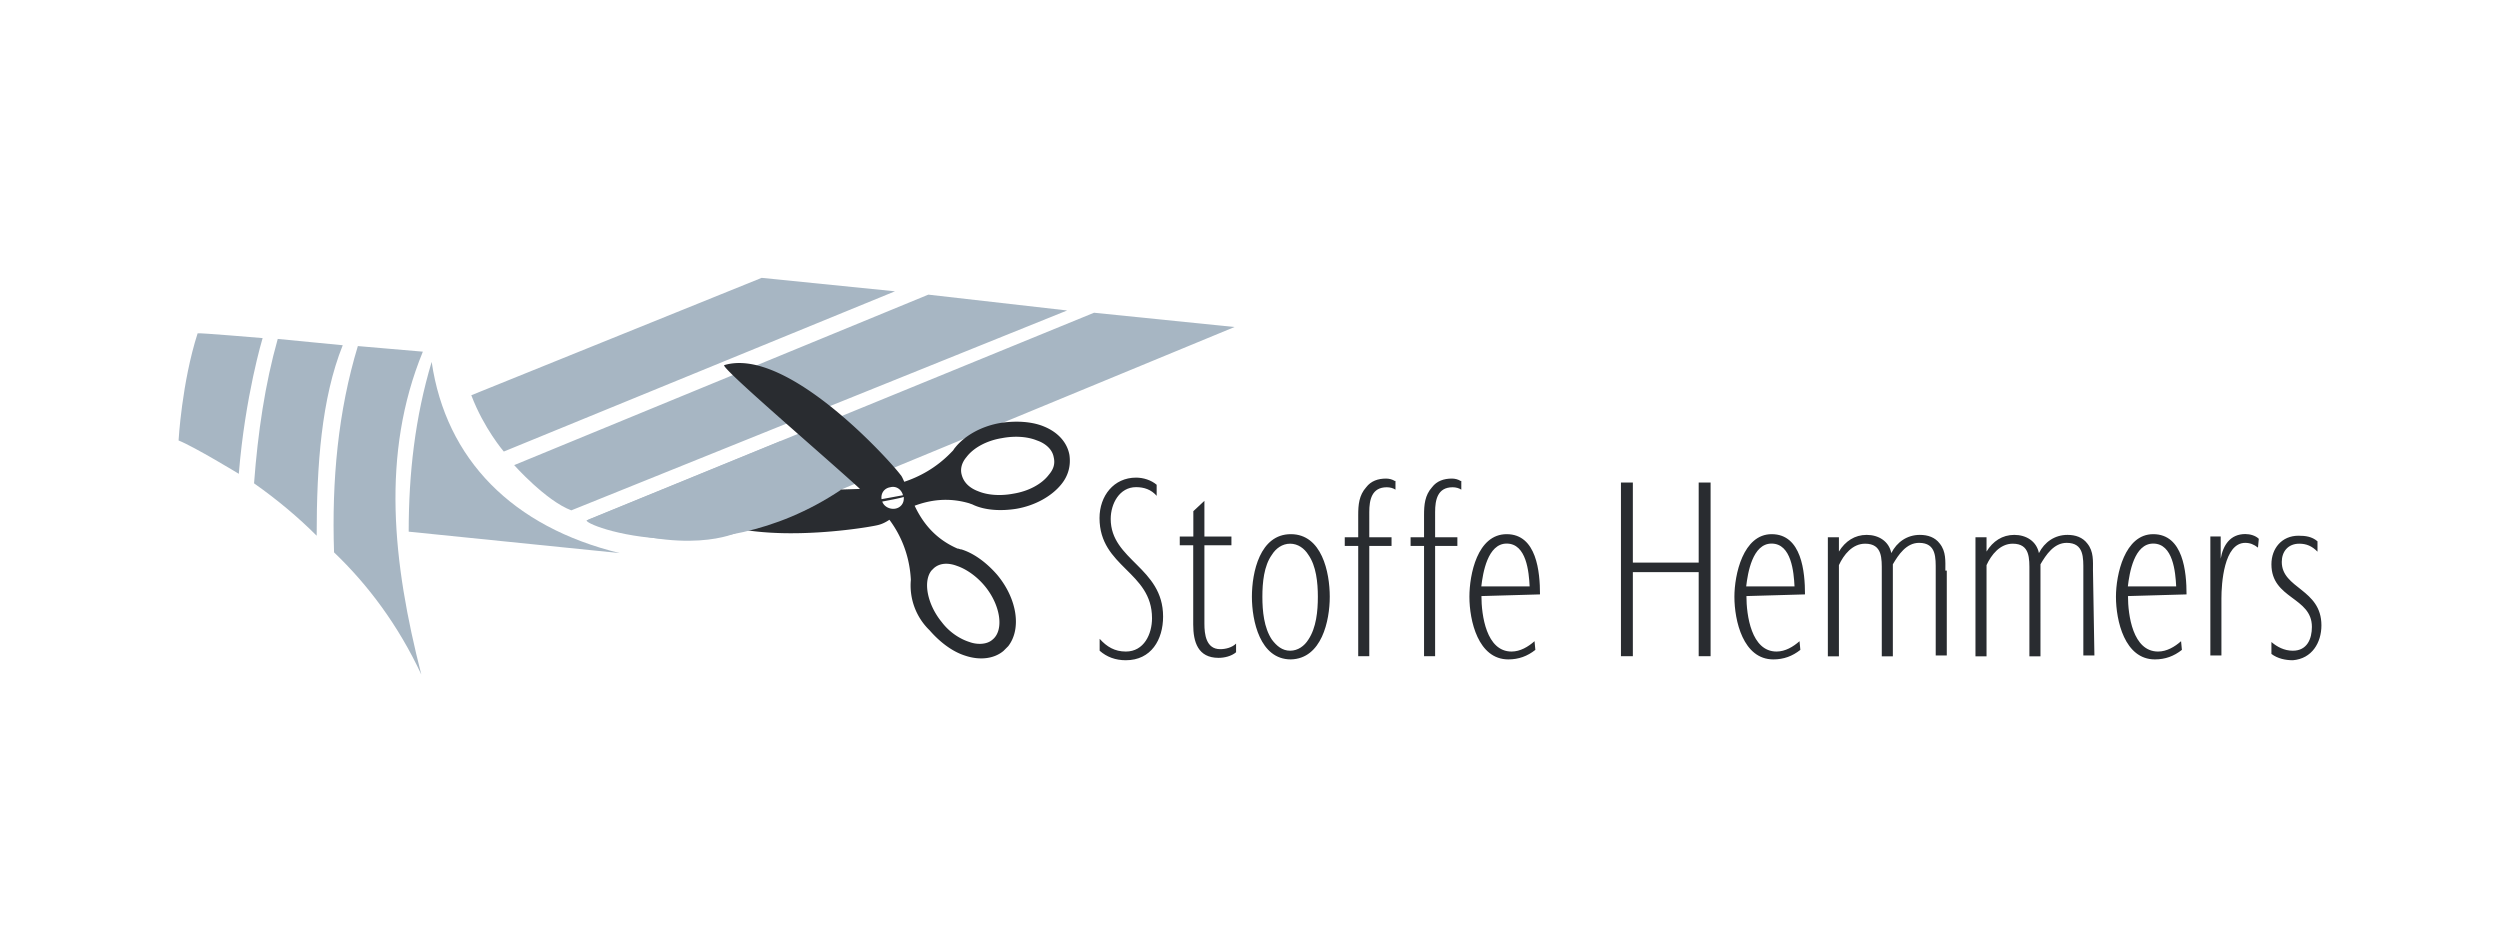
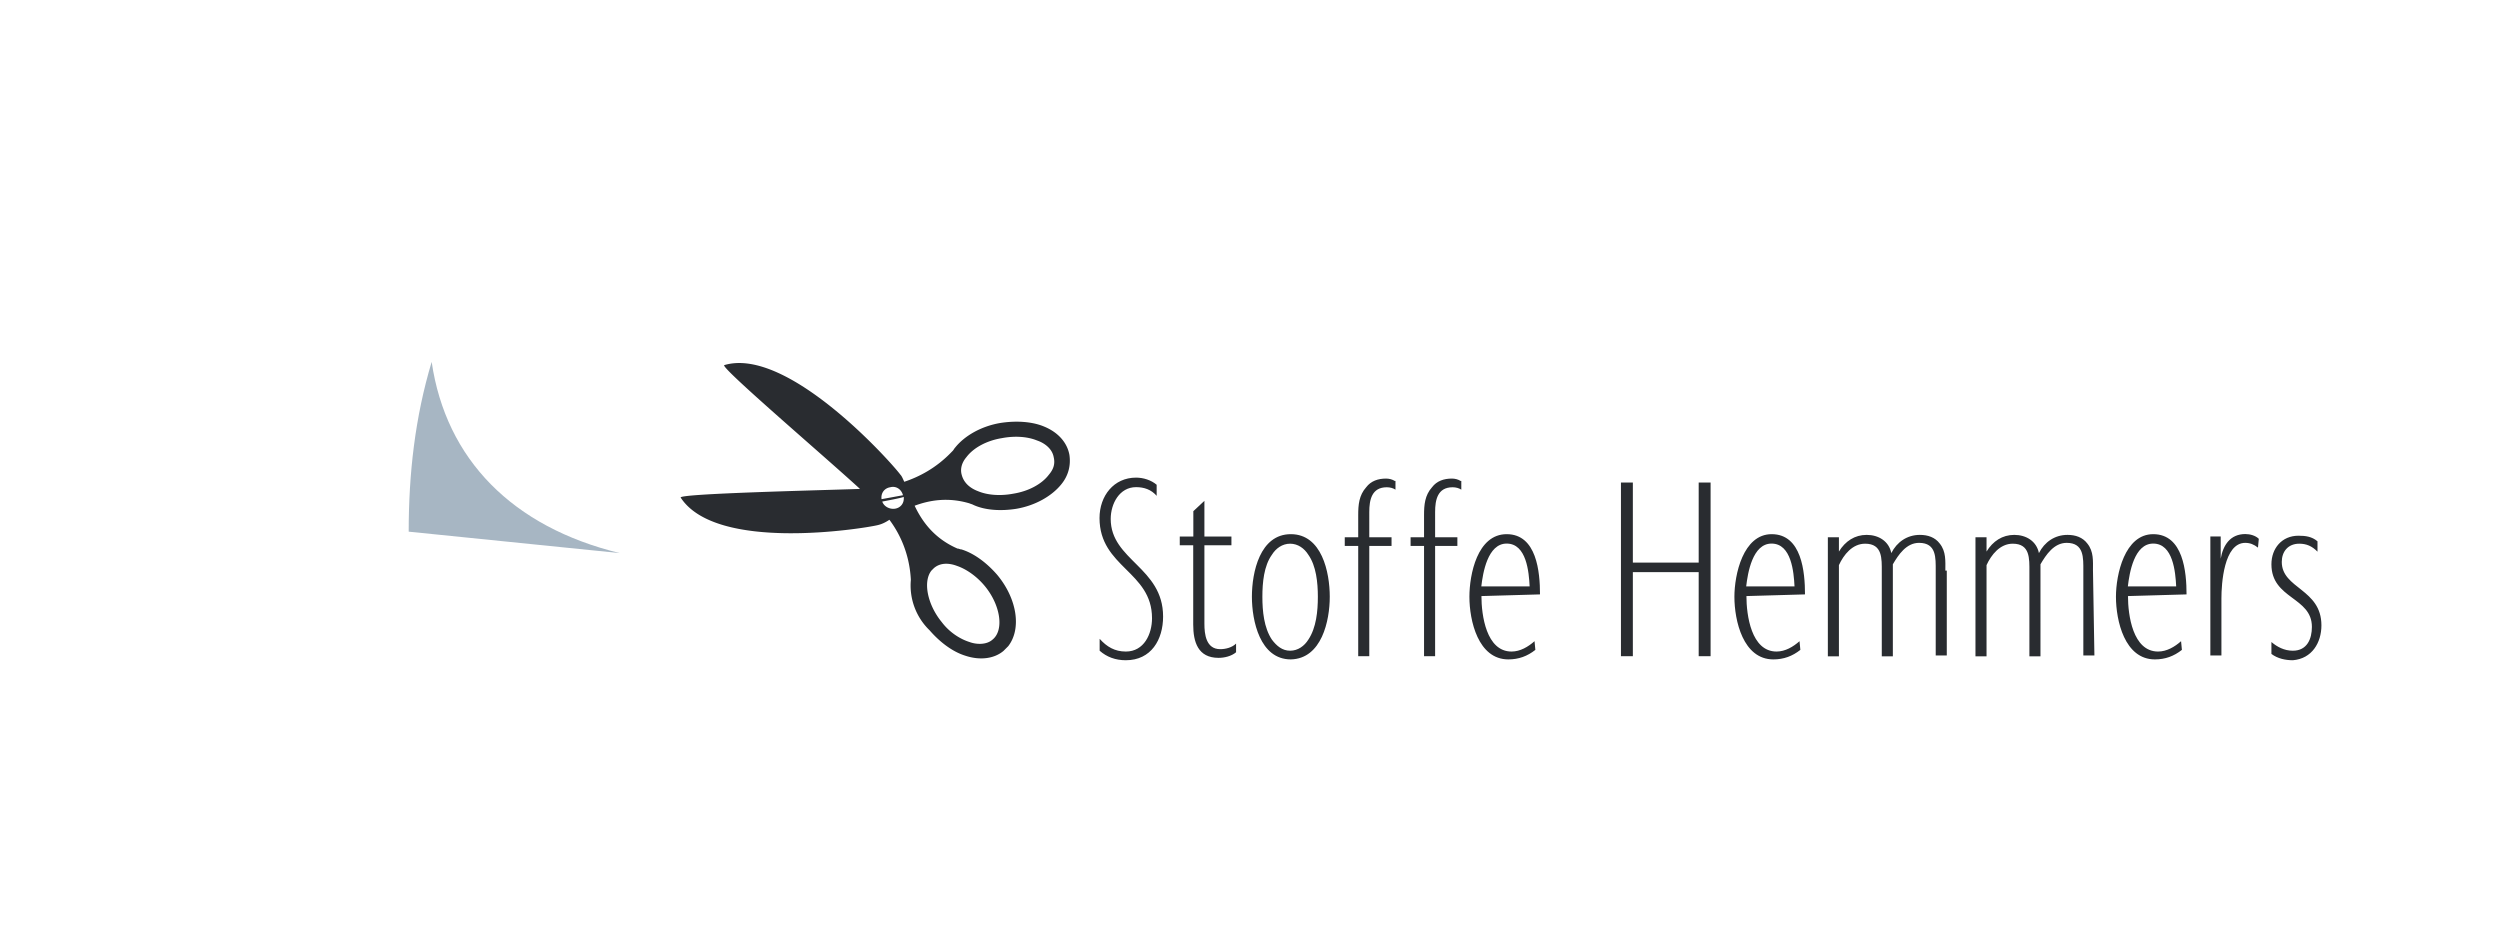
<svg xmlns="http://www.w3.org/2000/svg" xml:space="preserve" width="210" height="80" style="enable-background:new 0 0 210 80">
  <style>.st0{fill:#292c30}.st1{fill:#a7b6c3}</style>
  <g id="Layer_1">
    <path d="M96.77 51.93c0 1.33-.67 2.8-2.2 2.8-.93 0-1.6-.4-2.2-1.07v1c.6.53 1.33.8 2.2.8 2.13 0 3.13-1.73 3.13-3.67 0-4.13-4.4-4.73-4.4-8.2 0-1.27.73-2.67 2.13-2.67.67 0 1.27.2 1.73.73v-.93c-.47-.4-1.13-.6-1.73-.6-1.87 0-3.07 1.53-3.07 3.4.01 4.14 4.41 4.48 4.41 8.41zm7.06 2.13c-.33.33-.87.47-1.33.47-1.2 0-1.33-1.27-1.33-2.13v-6.6h2.27v-.73h-2.27v-3l-.93.87v2.13H99.1v.73h1.13v6.66c0 1.47.4 2.8 2.13 2.8.47 0 1.07-.13 1.47-.47v-.73zm6.87-3.93c0 1.2-.13 2.6-.8 3.6-.33.53-.87.93-1.53.93s-1.13-.4-1.53-.93c-.67-1-.8-2.4-.8-3.6 0-1.2.13-2.6.8-3.53.33-.53.87-.93 1.53-.93s1.2.4 1.53.93c.66.93.8 2.33.8 3.53zm1 0c0-2.07-.67-5.26-3.27-5.26s-3.27 3.2-3.27 5.26c0 2 .67 5.26 3.27 5.26 2.6-.06 3.27-3.26 3.27-5.26zm5.46-9.73c-.2-.13-.47-.2-.73-.2-.67 0-1.27.2-1.67.73-.6.67-.67 1.47-.67 2.33v1.87h-1.13v.73h1.13v9.26h.93v-9.26h1.87v-.73h-1.87V43c0-1 .2-2.07 1.47-2.07.27 0 .53.07.73.2v-.73h-.06zm5.53 0c-.2-.13-.47-.2-.73-.2-.67 0-1.27.2-1.67.73-.6.67-.67 1.47-.67 2.33v1.87h-1.13v.73h1.13v9.26h.93v-9.26h1.87v-.73h-1.87V43c0-1 .2-2.07 1.47-2.07.27 0 .53.07.73.2v-.73h-.06zm1.74 8.86c.13-1.13.53-3.6 2.13-3.6 1.67 0 1.87 2.4 1.93 3.6h-4.06zm4.93.67c0-1.87-.27-5.06-2.8-5.06-2.47 0-3.13 3.4-3.13 5.26 0 2 .73 5.26 3.27 5.26.87 0 1.6-.27 2.27-.8l-.07-.73c-.53.47-1.2.87-1.93.87-2.13 0-2.53-3.07-2.53-4.66l4.92-.14zm14.33-9.4h-1v6.73h-5.53v-6.73h-1v14.59h1v-7.06h5.53v7.06h1V40.53zm2.99 8.73c.13-1.13.53-3.6 2.13-3.6 1.67 0 1.87 2.4 1.93 3.6h-4.06zm4.94.67c0-1.87-.27-5.06-2.8-5.06-2.4 0-3.13 3.4-3.13 5.26 0 2 .73 5.26 3.27 5.26.87 0 1.6-.27 2.27-.8l-.07-.73c-.53.47-1.2.87-1.93.87-2.13 0-2.53-3.07-2.53-4.66l4.92-.14zm11.79-2c0-.8.07-1.6-.47-2.27-.4-.53-1-.73-1.67-.73-1.07 0-1.93.6-2.4 1.53-.2-1-1.07-1.53-2.07-1.53-1 0-1.8.53-2.33 1.4v-1.2h-.93v10h.93v-7.66c.4-.87 1.13-1.8 2.2-1.8 1.47 0 1.4 1.27 1.4 2.33v7.13h.93V47.4c.47-.8 1.13-1.8 2.2-1.8 1.47 0 1.4 1.27 1.4 2.33v7.13h.93v-7.13h-.12zm12.4 0c0-.8.07-1.6-.47-2.27-.4-.53-1-.73-1.67-.73-1.07 0-1.93.6-2.4 1.53-.2-1-1.07-1.53-2.07-1.53-1 0-1.8.53-2.33 1.4v-1.2h-.93v10h.93v-7.66c.4-.87 1.13-1.8 2.2-1.8 1.47 0 1.4 1.27 1.4 2.33v7.13h.93V47.4c.47-.8 1.13-1.8 2.2-1.8 1.47 0 1.4 1.27 1.4 2.33v7.13h.93l-.12-7.13zm2.93 1.33c.13-1.13.53-3.6 2.13-3.6 1.67 0 1.87 2.4 1.93 3.6h-4.06zm4.93.67c0-1.87-.27-5.06-2.8-5.06-2.4 0-3.13 3.4-3.13 5.26 0 2 .73 5.26 3.27 5.26.87 0 1.6-.27 2.27-.8l-.07-.73c-.53.47-1.2.87-1.93.87-2.13 0-2.53-3.07-2.53-4.66l4.92-.14zm6.07-4.67c-.27-.27-.73-.4-1.13-.4-1.27 0-1.87.93-2.07 2.07v-1.87h-.87v10h.93v-4.8c0-1.2.2-4.66 2-4.66.4 0 .73.13 1.07.4l.07-.74zm5.26 7.27c0-3.07-3.33-3.07-3.33-5.33 0-.87.53-1.53 1.47-1.53.6 0 1.07.2 1.53.67v-.87c-.47-.4-1-.47-1.6-.47-1.4 0-2.27 1.07-2.27 2.4 0 2.93 3.4 2.73 3.4 5.26 0 1-.4 2-1.6 2-.73 0-1.33-.33-1.8-.73v1c.53.4 1.2.53 1.8.53 1.6-.13 2.4-1.47 2.4-2.93z" class="st0" />
    <path d="M36.26 30.4c-1.4 4.66-1.93 9.4-1.93 14.26l17.73 1.8c-9-2.19-14.6-7.86-15.8-16.06z" class="st1" />
-     <path d="m30.06 29.07 5.46.47c-3.53 8.6-2.53 17.73-.13 27.12-1.93-4.13-4.47-7.53-7.33-10.26-.2-6.07.34-11.86 2-17.33zm-6.73-.6 5.46.53C27 33.47 26.6 39.07 26.6 45c-1.53-1.53-3.27-3-5.26-4.4.32-4.27.92-8.33 1.99-12.13zm68.57-2.2 11.8 1.2-41.78 17.26s-4.33 2.13-12.53-1.07c0 .01 42.51-17.39 42.51-17.39zm-48.71 12.8s2.67 3 4.8 3.8l41.65-16.79-11.66-1.33-34.79 14.32zm20.79-15.73 11.2 1.13-32.86 13.46S40.65 36 39.59 33.2l24.39-9.86zM22.06 28.4s-1.47 4.86-2 11.4c0 0-3.73-2.27-5.06-2.8 0 0 .27-4.86 1.6-9 .07-.06 5.46.4 5.46.4z" class="st1" />
    <path d="M81.44 53.93c.53.2 1.4.27 1.93-.2 1-.8.67-2.93-.67-4.53-.67-.8-1.53-1.4-2.33-1.67-.53-.2-1.33-.33-1.93.2l-.2.2c-.73.93-.33 2.87.87 4.33.6.8 1.47 1.4 2.33 1.67zM75.91 41.8v-.26.26zm-1.8.33c.13.4.6.67 1.07.6s.8-.47.73-1c0 .07-1.8.4-1.8.4zm.67-1.2c-.47.07-.8.47-.73 1l1.8-.33c-.14-.53-.61-.8-1.07-.67zm7.4.34c.8.33 1.87.4 2.93.2 1.27-.2 2.4-.8 3-1.6.4-.47.53-.93.4-1.47-.13-.73-.8-1.2-1.4-1.4-.8-.33-1.87-.4-2.93-.2-1.27.2-2.4.8-3 1.6-.4.47-.53 1-.4 1.47.2.8.86 1.2 1.4 1.4zm-5.67 7.46v-.07c-.13-2.27-1-3.93-1.8-5-.4.27-.73.4-1.07.47-1.2.27-13.46 2.27-16.46-2.33-.27-.33 11.2-.6 15.06-.73-3.2-2.93-11.8-10.26-11.4-10.4 5.33-1.6 14.06 8.2 14.79 9.2.13.13.2.33.33.6 1.2-.4 2.67-1.13 4-2.53l.07-.07c.07-.07.13-.2.2-.27.8-1 2.2-1.8 3.8-2.07 1.27-.2 2.6-.13 3.6.27 1.2.47 2 1.33 2.2 2.4.13.87-.07 1.73-.67 2.47-.8 1-2.2 1.8-3.8 2.07-1.27.2-2.6.13-3.6-.33-.13-.07-.2-.07-.33-.13-1.8-.53-3.33-.27-4.6.2.6 1.27 1.6 2.73 3.6 3.6.13 0 .2.07.33.07 1.07.33 2.13 1.13 3 2.13 1.67 2 2.07 4.53.93 6l-.4.4c-.8.67-2 .8-3.2.4-1.07-.33-2.13-1.13-3-2.13a5.235 5.235 0 0 1-1.58-4.22z" class="st0" />
-     <path d="M49.39 43.67c-1.4.07 10.13 4.93 21.26-2.53l-5.13-4.07-16.13 6.6z" class="st1" />
  </g>
</svg>